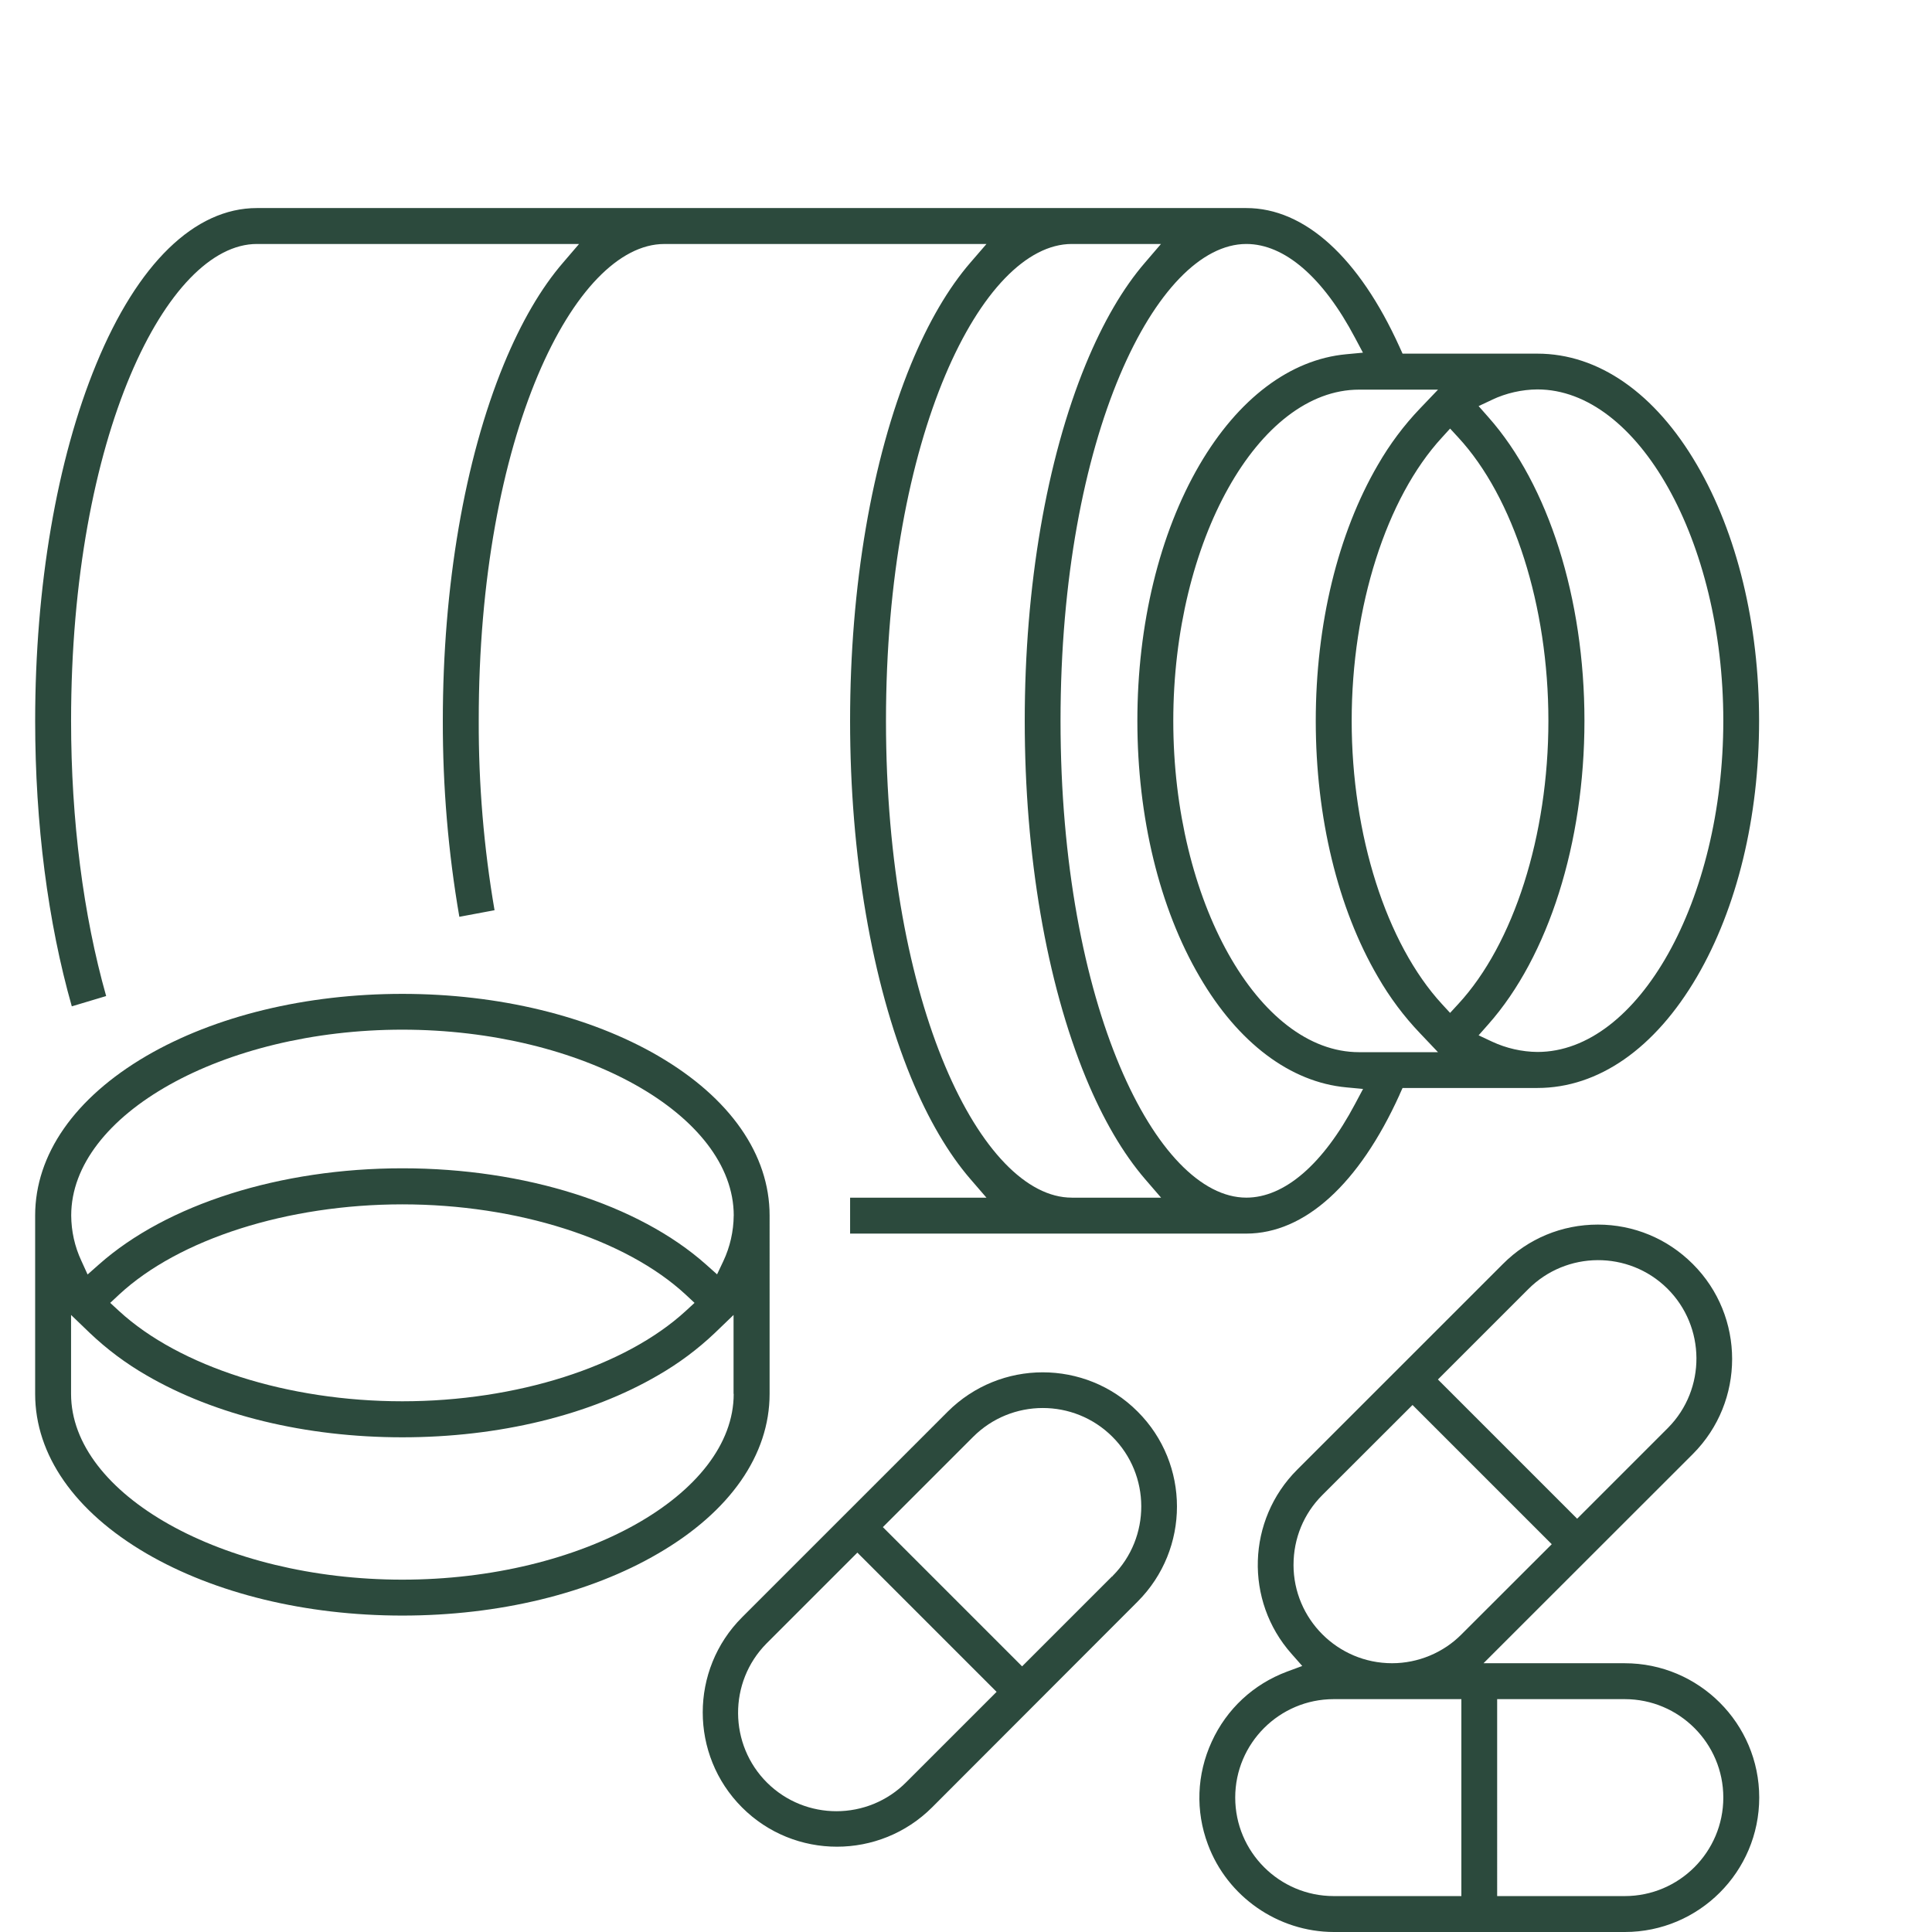
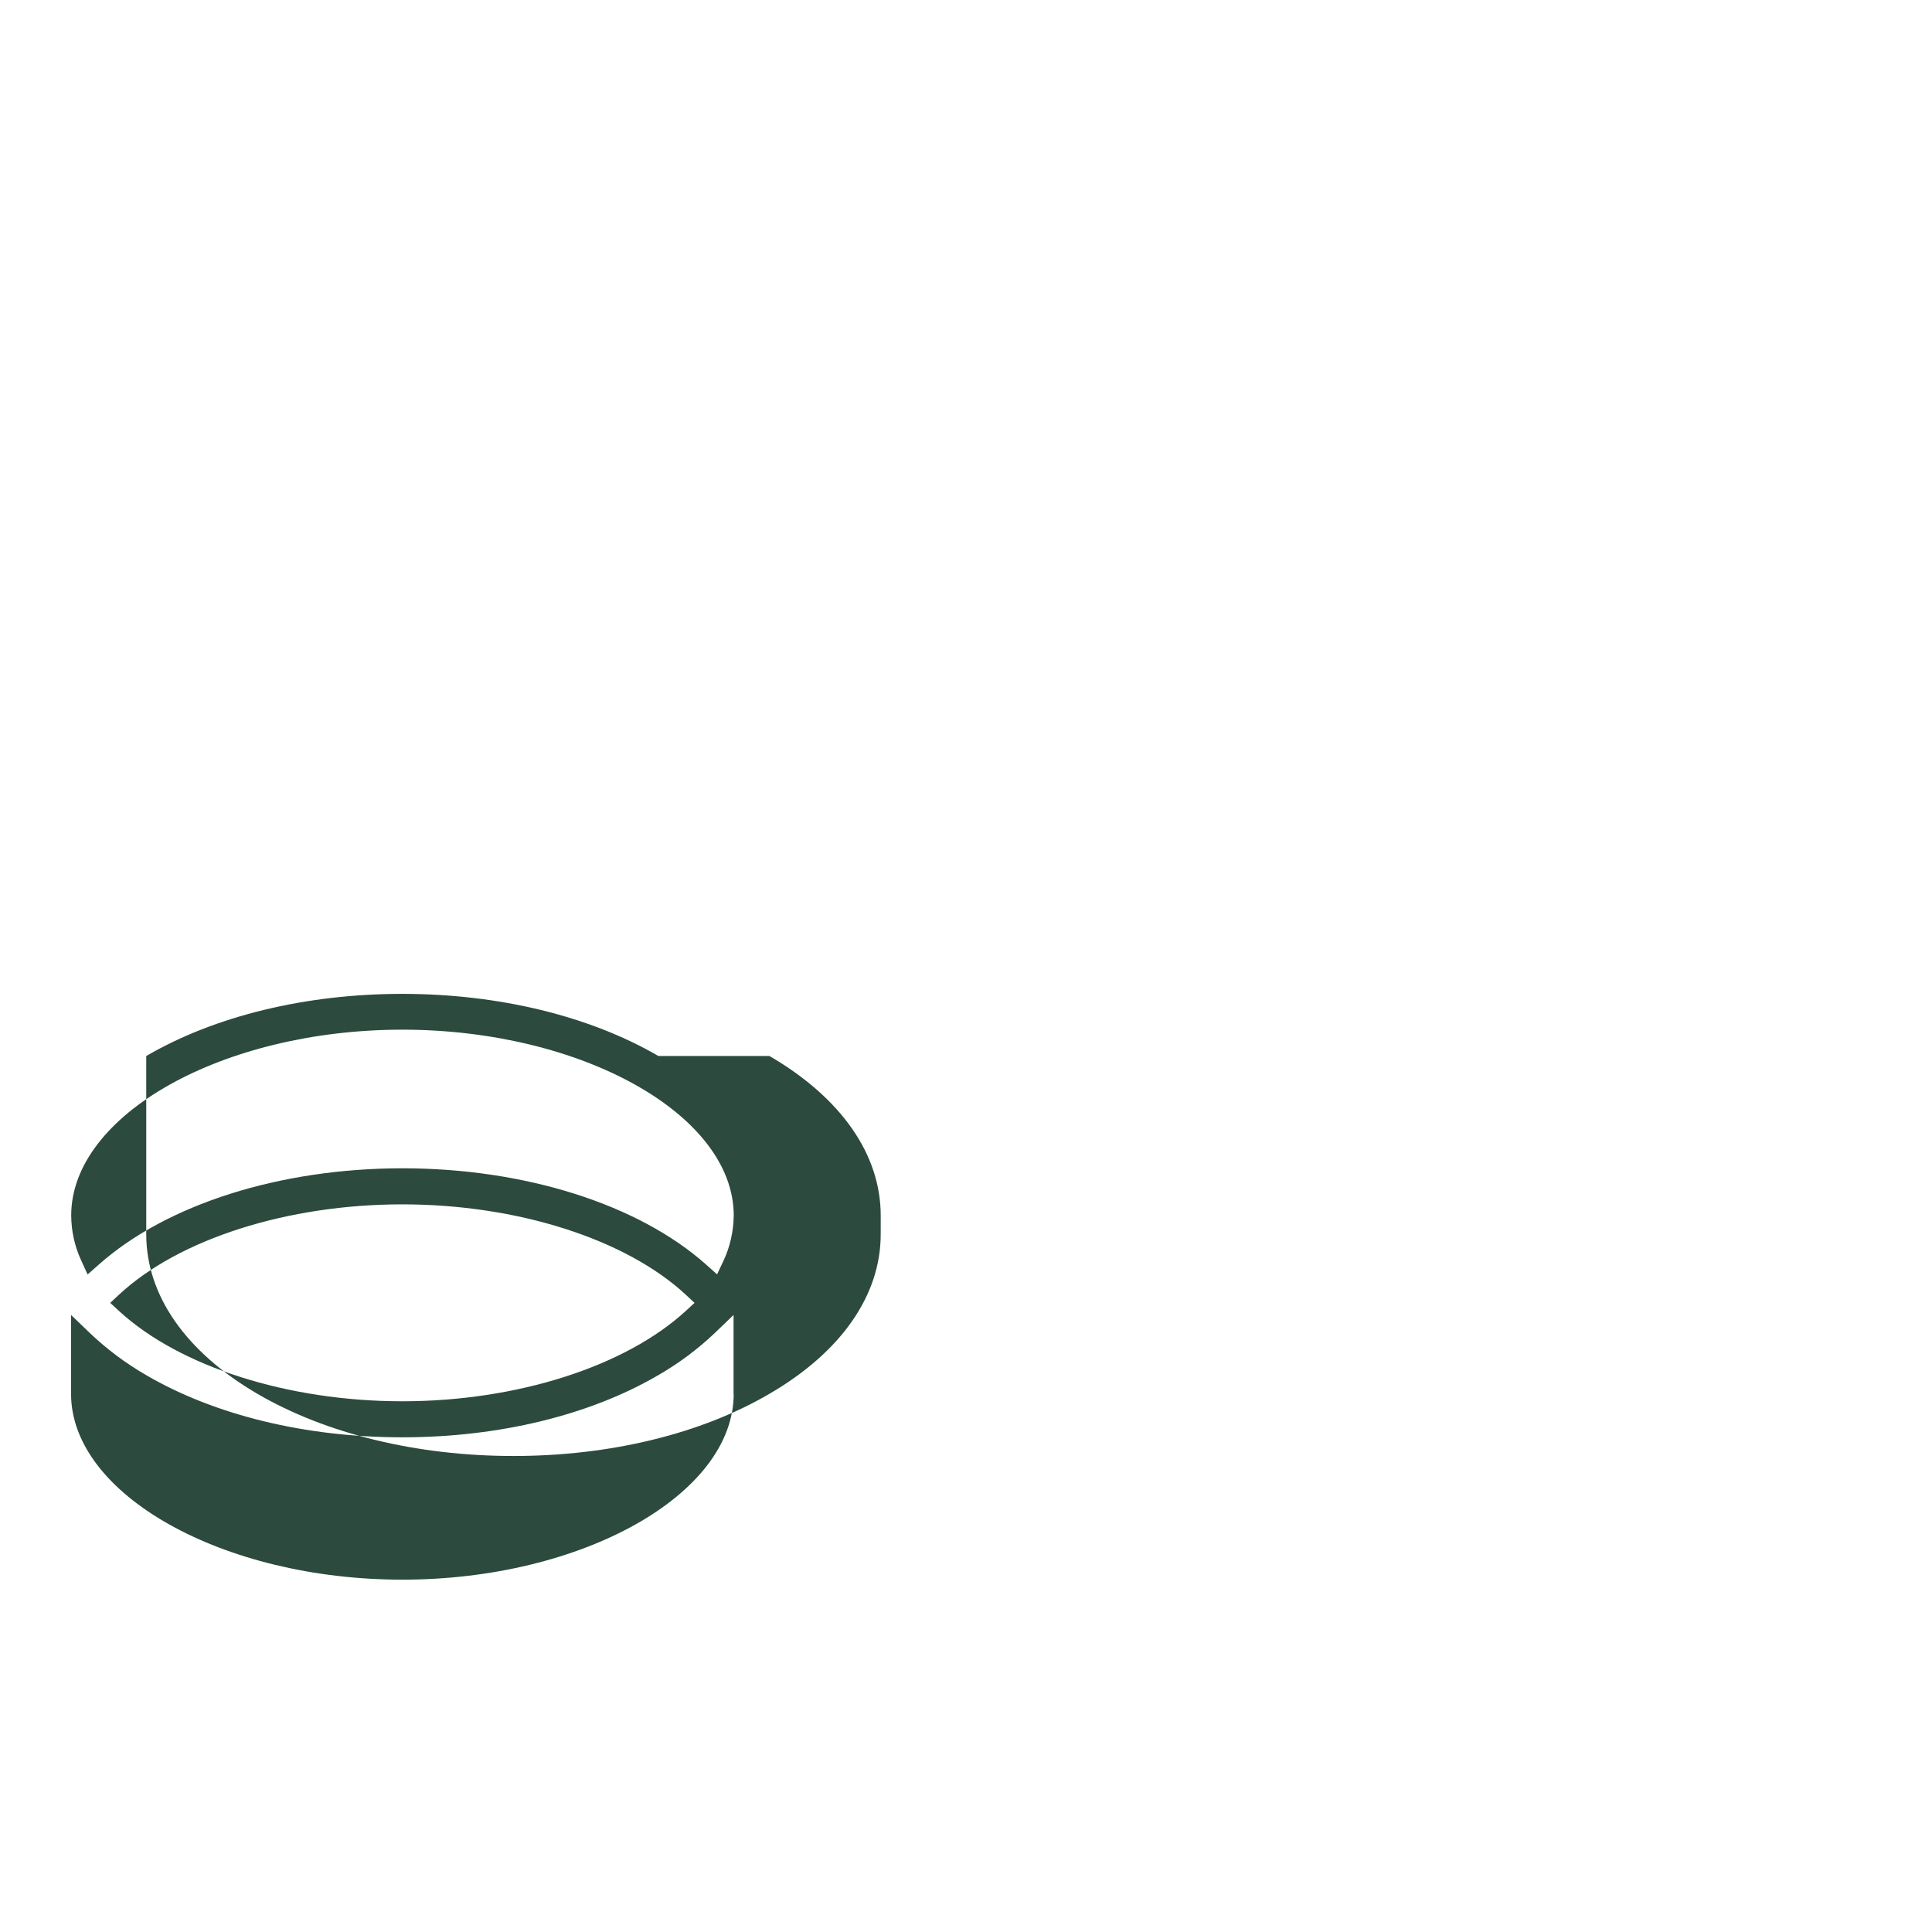
<svg xmlns="http://www.w3.org/2000/svg" width="110" height="110" fill="none">
  <g fill="#2C4A3D" clip-path="url(#a)">
-     <path d="m79.686 62.32.17-.375h7.675c3.476 0 6.7-2.249 9.086-6.332 2.283-3.913 3.538-9.086 3.538-14.573 0-5.494-1.254-10.668-3.538-14.573-2.379-4.083-5.61-6.332-9.086-6.332h-7.675l-.17-.375c-2.311-5.105-5.405-7.914-8.725-7.914H14.625c-3.538 0-6.789 3.156-9.147 8.888-2.243 5.439-3.476 12.651-3.476 20.306 0 5.855.723 11.458 2.086 16.257l1.956-.586c-1.302-4.608-1.997-10.006-1.997-15.671 0-16.243 5.467-27.149 10.579-27.149h18.343l-.9 1.05c-1.268 1.466-2.399 3.415-3.381 5.794-2.236 5.439-3.476 12.651-3.476 20.306-.007 3.742.307 7.491.941 11.158l2.004-.375c-.614-3.572-.913-7.198-.9-10.79-.014-16.236 5.46-27.142 10.565-27.142h18.343l-.907 1.05c-1.268 1.466-2.406 3.415-3.388 5.794-2.236 5.439-3.47 12.651-3.47 20.306 0 7.655 1.234 14.866 3.47 20.312.982 2.379 2.127 4.328 3.388 5.787l.907 1.05h-7.764v2.045h22.562c3.32-.007 6.414-2.815 8.725-7.914Zm5.269-39.562c.797-.375 1.69-.579 2.577-.586 5.739 0 10.586 8.636 10.586 18.861 0 10.224-4.84 18.861-10.579 18.861-.886-.007-1.779-.211-2.583-.586l-.77-.361.559-.634c3.422-3.865 5.467-10.327 5.467-17.279 0-6.959-2.045-13.421-5.467-17.279l-.559-.634.77-.361Zm-2.393 1.643.464.504c3.163 3.422 5.133 9.604 5.133 16.134 0 6.53-1.97 12.706-5.133 16.127l-.464.504-.464-.504c-3.17-3.449-5.139-9.625-5.139-16.127 0-6.503 1.97-12.685 5.139-16.127l.464-.511Zm-.682-2.222-1.029 1.077c-.92.961-1.724 2.038-2.399 3.21-2.283 3.913-3.538 9.086-3.538 14.58 0 5.487 1.254 10.668 3.538 14.573.675 1.172 1.479 2.249 2.399 3.211l1.022 1.077h-4.492c-5.739 0-10.579-8.636-10.579-18.861 0-10.224 4.84-18.861 10.579-18.861h4.499v-.007ZM61.023 68.189c-5.112 0-10.579-10.906-10.579-27.149s5.467-27.149 10.579-27.149h5.078l-.9 1.05c-1.268 1.466-2.399 3.415-3.381 5.794-2.236 5.439-3.476 12.651-3.476 20.306 0 7.655 1.234 14.866 3.476 20.312.982 2.379 2.12 4.322 3.381 5.787l.906 1.05h-5.085Zm-.641-27.149c0-16.243 5.473-27.149 10.579-27.149 2.174 0 4.369 1.895 6.189 5.344l.45.845-.948.089c-3.19.293-6.155 2.529-8.357 6.298-2.283 3.913-3.538 9.093-3.538 14.573s1.254 10.661 3.545 14.573c2.195 3.769 5.167 6.005 8.357 6.298l.948.089-.45.845c-1.827 3.449-4.028 5.344-6.196 5.344-5.105 0-10.579-10.913-10.579-27.149ZM64.772 91.187c2.986-2.986 2.986-7.839 0-10.817-1.486-1.493-3.449-2.236-5.405-2.236-1.956 0-3.913.75-5.405 2.236L42.245 92.087c-2.979 2.986-2.979 7.832 0 10.817 2.979 2.986 7.832 2.986 10.824 0l11.704-11.717Zm-9.372-9.372c2.188-2.195 5.739-2.195 7.927-.02 2.195 2.181 2.202 5.739.027 7.927l-.034.054.007-.034-5.133 5.133-7.927-7.927 5.133-5.133Zm-7.777 21.308c-1.425 0-2.849-.539-3.94-1.616-2.195-2.174-2.215-5.732-.048-7.927l5.18-5.18 7.927 7.927-5.133 5.132c-1.091 1.105-2.536 1.664-3.987 1.664ZM68.774 105.017c1.104 2.972 3.987 4.976 7.164 4.983h16.57c4.219 0 7.655-3.429 7.655-7.655 0-4.219-3.436-7.647-7.655-7.647h-8.043l11.922-11.915c2.979-2.986 2.979-7.839-.007-10.817-1.445-1.445-3.367-2.243-5.405-2.243-2.045 0-3.967.797-5.405 2.243L73.852 83.682c-2.856 2.856-2.999 7.457-.32 10.477l.613.695-.866.32c-1.915.716-3.435 2.127-4.287 3.988-.859 1.868-.934 3.947-.218 5.855Zm16.468-8.275h7.266c3.095 0 5.61 2.515 5.61 5.603 0 3.095-2.515 5.61-5.61 5.61h-7.266V96.742Zm1.759-23.332c2.174-2.195 5.726-2.222 7.927-.048 2.195 2.174 2.215 5.732.048 7.927l-5.18 5.18-7.927-7.927 5.133-5.133Zm-13.353 15.684c0-1.5.579-2.91 1.636-3.967l5.139-5.133 7.927 7.927-5.139 5.133c-1.029 1.043-2.474 1.643-3.947 1.643h-.007c-3.095 0-5.61-2.515-5.61-5.603Zm2.29 7.648h7.266v11.213h-7.266c-3.095 0-5.61-2.515-5.61-5.61 0-3.087 2.515-5.603 5.61-5.603Z" />
-     <path d="M37.487 60.125c-3.913-2.277-9.093-3.538-14.58-3.538s-10.661 1.254-14.58 3.538c-4.076 2.386-6.326 5.61-6.326 9.086v10.149c0 3.476 2.249 6.7 6.332 9.086 3.906 2.277 9.079 3.538 14.573 3.538 5.494 0 10.667-1.254 14.573-3.538 4.09-2.379 6.339-5.61 6.339-9.086V69.205c0-3.47-2.249-6.7-6.332-9.079Zm4.287 19.235c0 5.732-8.636 10.579-18.867 10.579-10.224 0-18.861-4.846-18.861-10.579v-4.492l1.07 1.029c.975.927 2.052 1.731 3.21 2.399 3.913 2.283 9.086 3.538 14.58 3.538 5.494 0 10.667-1.254 14.573-3.538 1.172-.675 2.249-1.479 3.217-2.399l1.07-1.029v4.492h.007ZM6.275 74.18l.504-.47c3.415-3.17 9.597-5.139 16.127-5.139 6.53 0 12.712 1.97 16.134 5.139l.504.47-.504.464c-3.456 3.17-9.631 5.139-16.134 5.139-6.503 0-12.685-1.97-16.127-5.139l-.504-.464Zm35.499-4.969c-.007.893-.211 1.786-.586 2.583l-.361.763-.634-.566c-3.858-3.429-10.32-5.473-17.279-5.473-6.959 0-13.414 2.045-17.279 5.473l-.648.573-.354-.777c-.382-.818-.573-1.69-.579-2.583 0-5.739 8.636-10.579 18.861-10.579 10.224.007 18.861 4.846 18.861 10.586Z" />
+     <path d="M37.487 60.125c-3.913-2.277-9.093-3.538-14.58-3.538s-10.661 1.254-14.58 3.538v10.149c0 3.476 2.249 6.7 6.332 9.086 3.906 2.277 9.079 3.538 14.573 3.538 5.494 0 10.667-1.254 14.573-3.538 4.09-2.379 6.339-5.61 6.339-9.086V69.205c0-3.47-2.249-6.7-6.332-9.079Zm4.287 19.235c0 5.732-8.636 10.579-18.867 10.579-10.224 0-18.861-4.846-18.861-10.579v-4.492l1.07 1.029c.975.927 2.052 1.731 3.21 2.399 3.913 2.283 9.086 3.538 14.58 3.538 5.494 0 10.667-1.254 14.573-3.538 1.172-.675 2.249-1.479 3.217-2.399l1.07-1.029v4.492h.007ZM6.275 74.18l.504-.47c3.415-3.17 9.597-5.139 16.127-5.139 6.53 0 12.712 1.97 16.134 5.139l.504.47-.504.464c-3.456 3.17-9.631 5.139-16.134 5.139-6.503 0-12.685-1.97-16.127-5.139l-.504-.464Zm35.499-4.969c-.007.893-.211 1.786-.586 2.583l-.361.763-.634-.566c-3.858-3.429-10.32-5.473-17.279-5.473-6.959 0-13.414 2.045-17.279 5.473l-.648.573-.354-.777c-.382-.818-.573-1.69-.579-2.583 0-5.739 8.636-10.579 18.861-10.579 10.224.007 18.861 4.846 18.861 10.586Z" />
  </g>
  <defs>
    <clipPath id="a">
      <path fill="#fff" d="M0 0h110v110H0z" />
    </clipPath>
  </defs>
</svg>